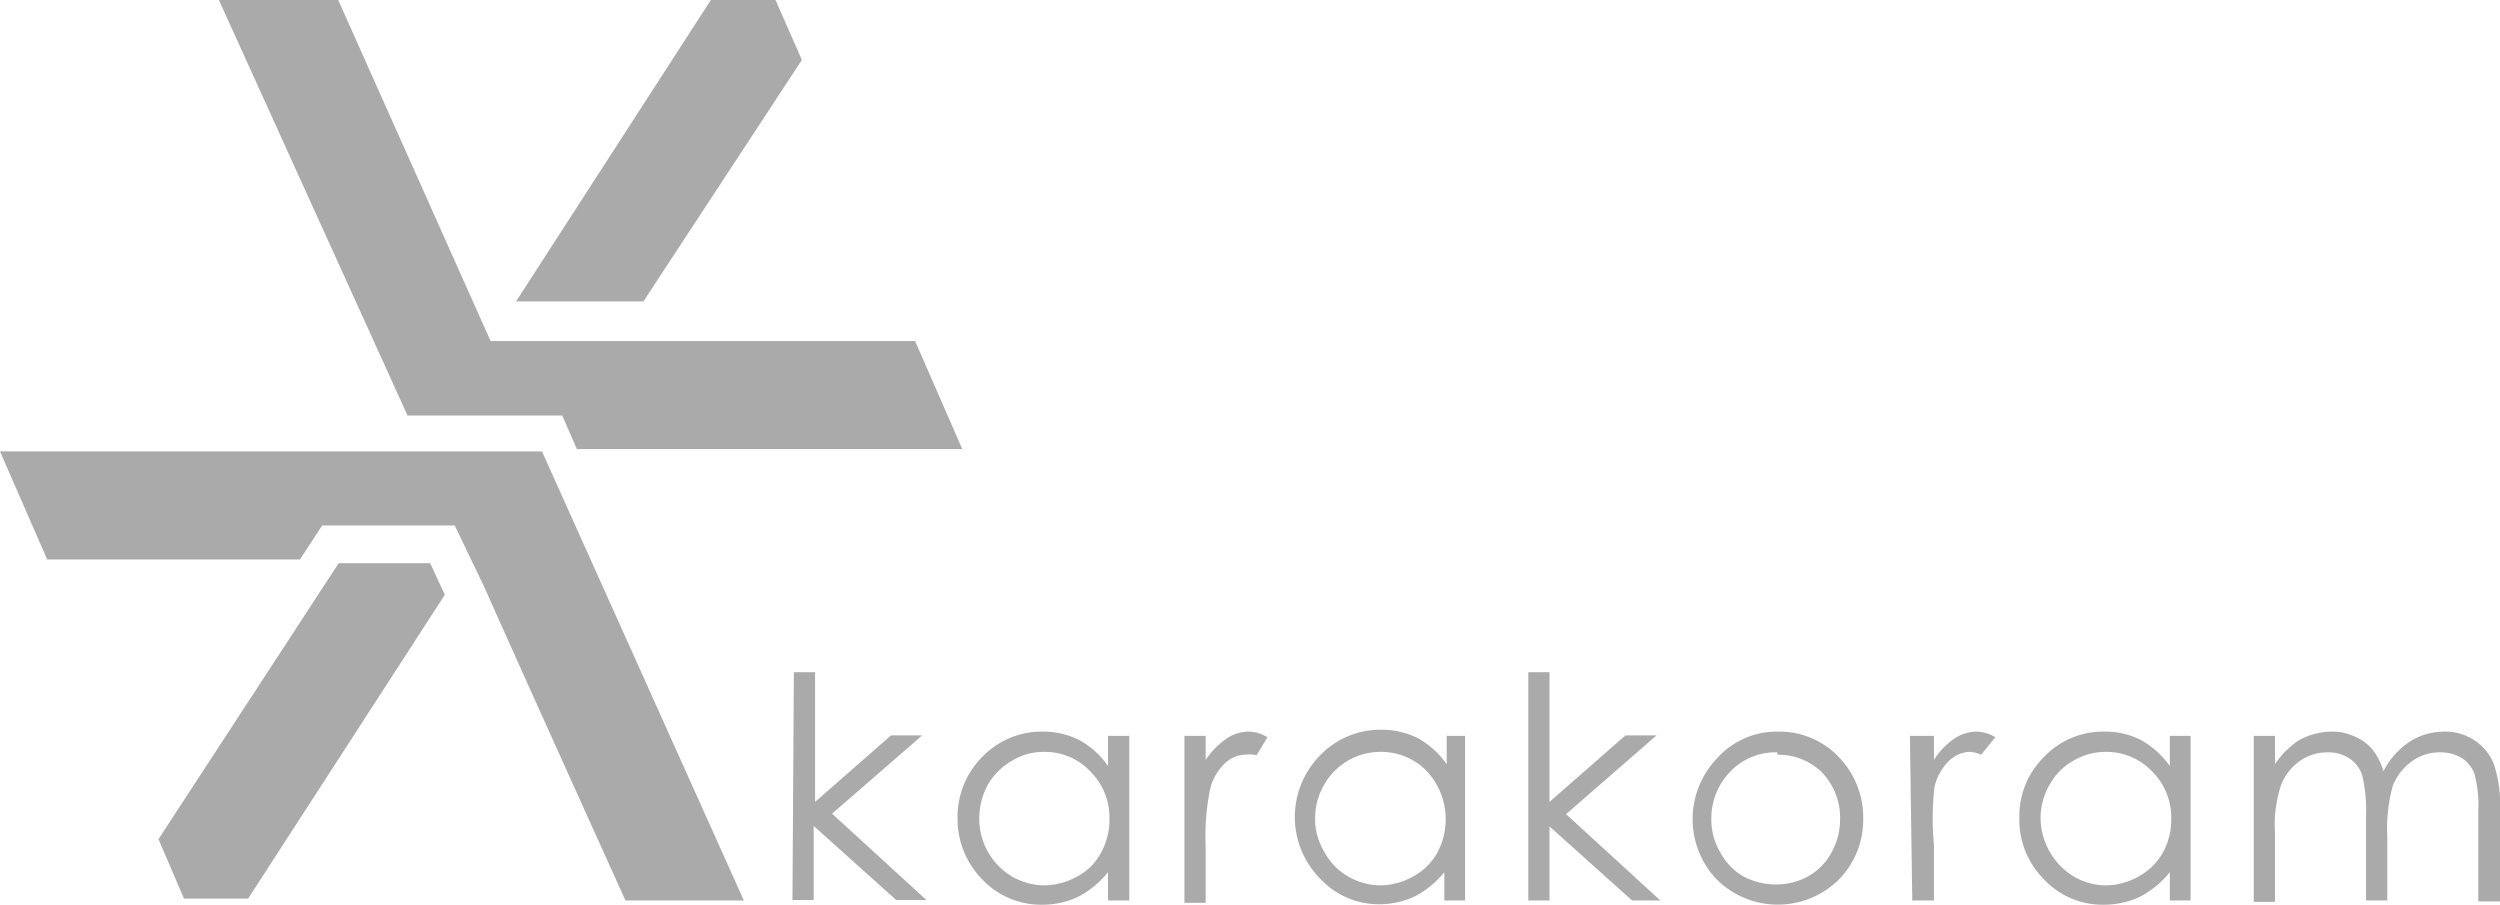
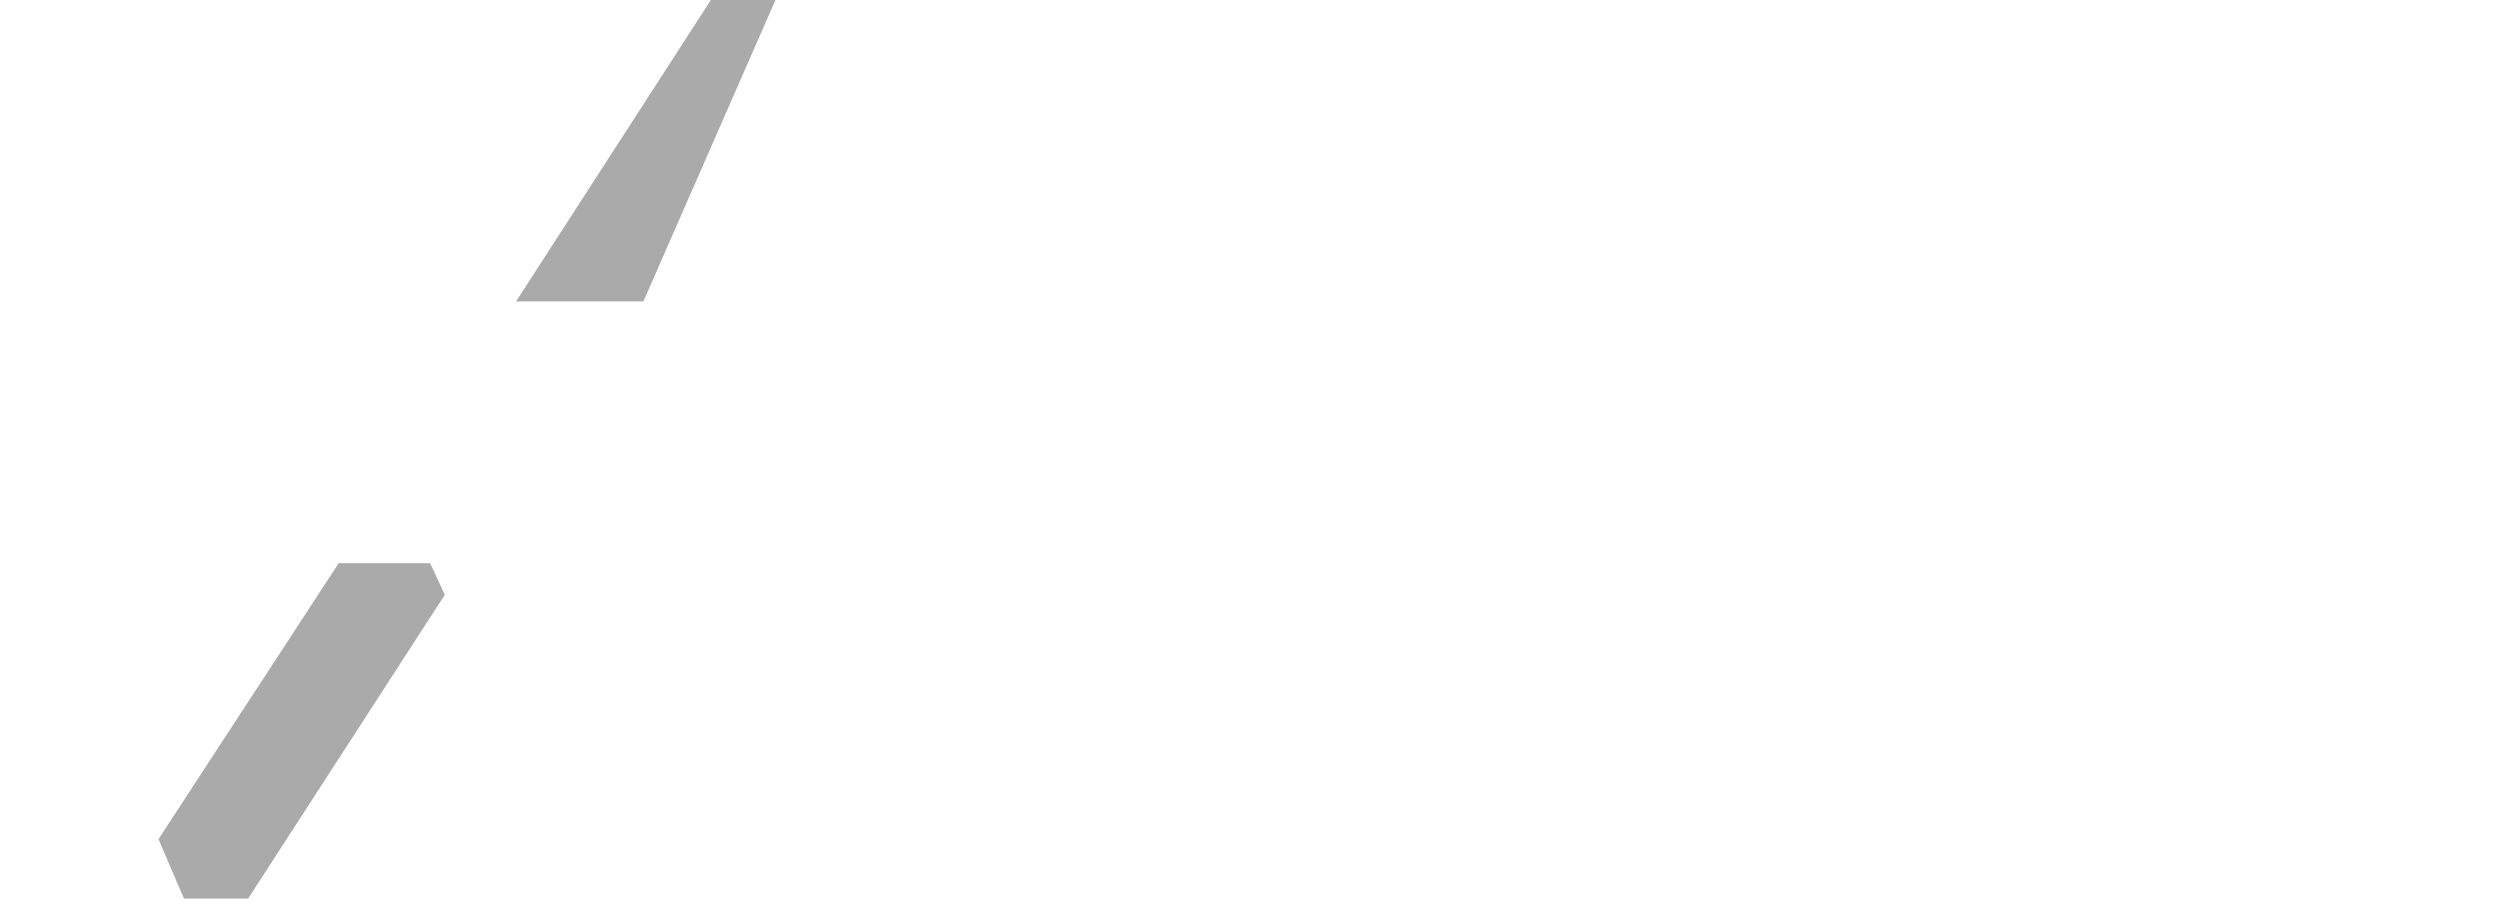
<svg xmlns="http://www.w3.org/2000/svg" viewBox="0 0 53 19.18">
  <g fill="#aaa">
-     <path d="M16.83 14.25h.45V17l1.61-1.41h.66l-1.91 1.66 2 1.83H19l-1.75-1.57v1.57h-.45zm7.11 1.35v3.49h-.45v-.6a2 2 0 0 1-.63.52 1.77 1.77 0 0 1-.77.17 1.72 1.72 0 0 1-1.27-.54 1.83 1.83 0 0 1-.52-1.3 1.8 1.8 0 0 1 .53-1.3 1.75 1.75 0 0 1 1.27-.53 1.66 1.66 0 0 1 .78.18 1.76 1.76 0 0 1 .61.55v-.64zm-1.8.34a1.28 1.28 0 0 0-.69.19 1.39 1.39 0 0 0-.51.51 1.5 1.5 0 0 0-.18.71 1.43 1.43 0 0 0 .69 1.23 1.4 1.4 0 0 0 .69.19 1.47 1.47 0 0 0 .7-.19 1.2 1.2 0 0 0 .5-.5 1.43 1.43 0 0 0 .18-.72 1.37 1.37 0 0 0-.4-1 1.31 1.31 0 0 0-.98-.42zm2.97-.34h.45v.51a1.72 1.72 0 0 1 .44-.45.84.84 0 0 1 .47-.15.8.8 0 0 1 .4.12l-.23.38a.69.69 0 0 0-.24-.01.63.63 0 0 0-.43.18 1.11 1.11 0 0 0-.32.57 5.12 5.12 0 0 0-.09 1.21v1.18h-.45zm5.95 0v3.49h-.44v-.6A2 2 0 0 1 30 19a1.77 1.77 0 0 1-.77.17 1.69 1.69 0 0 1-1.23-.53A1.86 1.86 0 0 1 28 16a1.77 1.77 0 0 1 1.28-.53 1.72 1.72 0 0 1 .78.18 1.85 1.85 0 0 1 .61.55v-.6zm-1.8.34a1.37 1.37 0 0 0-1.19.7 1.4 1.4 0 0 0-.19.71 1.34 1.34 0 0 0 .19.7 1.3 1.3 0 0 0 .51.53 1.37 1.37 0 0 0 .68.19 1.44 1.44 0 0 0 .7-.19 1.29 1.29 0 0 0 .51-.5 1.5 1.5 0 0 0-.22-1.73 1.35 1.35 0 0 0-.99-.41zm3.14-1.69h.45V17l1.61-1.41h.66l-1.92 1.67 2 1.83h-.6l-1.75-1.57v1.57h-.45zm5.28 1.26a1.74 1.74 0 0 1 1.34.58 1.84 1.84 0 0 1 .48 1.26 1.81 1.81 0 0 1-.5 1.28 1.84 1.84 0 0 1-2.62 0 1.86 1.86 0 0 1 0-2.53 1.7 1.7 0 0 1 1.3-.59zm0 .44a1.32 1.32 0 0 0-1 .41 1.42 1.42 0 0 0-.4 1 1.35 1.35 0 0 0 .19.71 1.27 1.27 0 0 0 .49.51 1.47 1.47 0 0 0 .69.17 1.4 1.4 0 0 0 .68-.17 1.29 1.29 0 0 0 .5-.51 1.44 1.44 0 0 0 .18-.71 1.38 1.38 0 0 0-.4-1 1.32 1.32 0 0 0-.93-.36zm2.81-.35H41v.51a1.55 1.55 0 0 1 .43-.45.85.85 0 0 1 .48-.15.79.79 0 0 1 .39.12L42 16a.64.64 0 0 0-.24-.06.65.65 0 0 0-.43.18 1.11 1.11 0 0 0-.32.57 6 6 0 0 0-.01 1.22v1.18h-.46zm5.95 0v3.49H46v-.6a2 2 0 0 1-.63.52 1.81 1.81 0 0 1-.77.17 1.7 1.7 0 0 1-1.27-.54 1.79 1.79 0 0 1-.52-1.3 1.76 1.76 0 0 1 .53-1.3 1.73 1.73 0 0 1 1.27-.53 1.66 1.66 0 0 1 .78.18 1.85 1.85 0 0 1 .61.55v-.64zm-1.79.34a1.34 1.34 0 0 0-.7.19 1.29 1.29 0 0 0-.5.51 1.4 1.4 0 0 0-.19.71 1.47 1.47 0 0 0 .7 1.23 1.37 1.37 0 0 0 .68.19 1.44 1.44 0 0 0 .7-.19 1.29 1.29 0 0 0 .51-.5 1.43 1.43 0 0 0 .18-.72 1.37 1.37 0 0 0-.4-1 1.33 1.33 0 0 0-.98-.42zm3.13-.34h.45v.6a1.87 1.87 0 0 1 .48-.49 1.45 1.45 0 0 1 .72-.2 1.12 1.12 0 0 1 .48.1 1 1 0 0 1 .37.26 1.34 1.34 0 0 1 .25.48 1.65 1.65 0 0 1 .56-.63 1.37 1.37 0 0 1 .73-.21 1.11 1.11 0 0 1 .63.18 1.06 1.06 0 0 1 .42.51 2.75 2.75 0 0 1 .13 1v1.91h-.46v-1.93a2.61 2.61 0 0 0-.08-.77.69.69 0 0 0-.27-.34.88.88 0 0 0-.46-.12 1 1 0 0 0-.6.19 1.19 1.19 0 0 0-.4.51 3.39 3.39 0 0 0-.12 1.07v1.37h-.45V17.3a3.22 3.22 0 0 0-.08-.86.69.69 0 0 0-.27-.36.81.81 0 0 0-.47-.13 1 1 0 0 0-.58.18 1.12 1.12 0 0 0-.4.51 2.62 2.62 0 0 0-.13 1v1.48h-.45zM11.92 8.81l.31.71h8.17l-1-2.29h-9L7.17 0H4.64l4 8.81zm-.43.76H0l1 2.29h5.36l.47-.72h2.81l.62 1.29c.8 1.8 3 6.66 3 6.66h2.51z" />
-     <path d="m9.43 12.61-4.17 6.44H3.9l-.54-1.26 3.82-5.85h1.94zM16.44 0h-1.37l-4.13 6.39h2.7L17 1.27z" />
+     <path d="m9.43 12.61-4.17 6.44H3.9l-.54-1.26 3.82-5.85h1.94zM16.44 0h-1.37l-4.13 6.39h2.7z" />
  </g>
</svg>